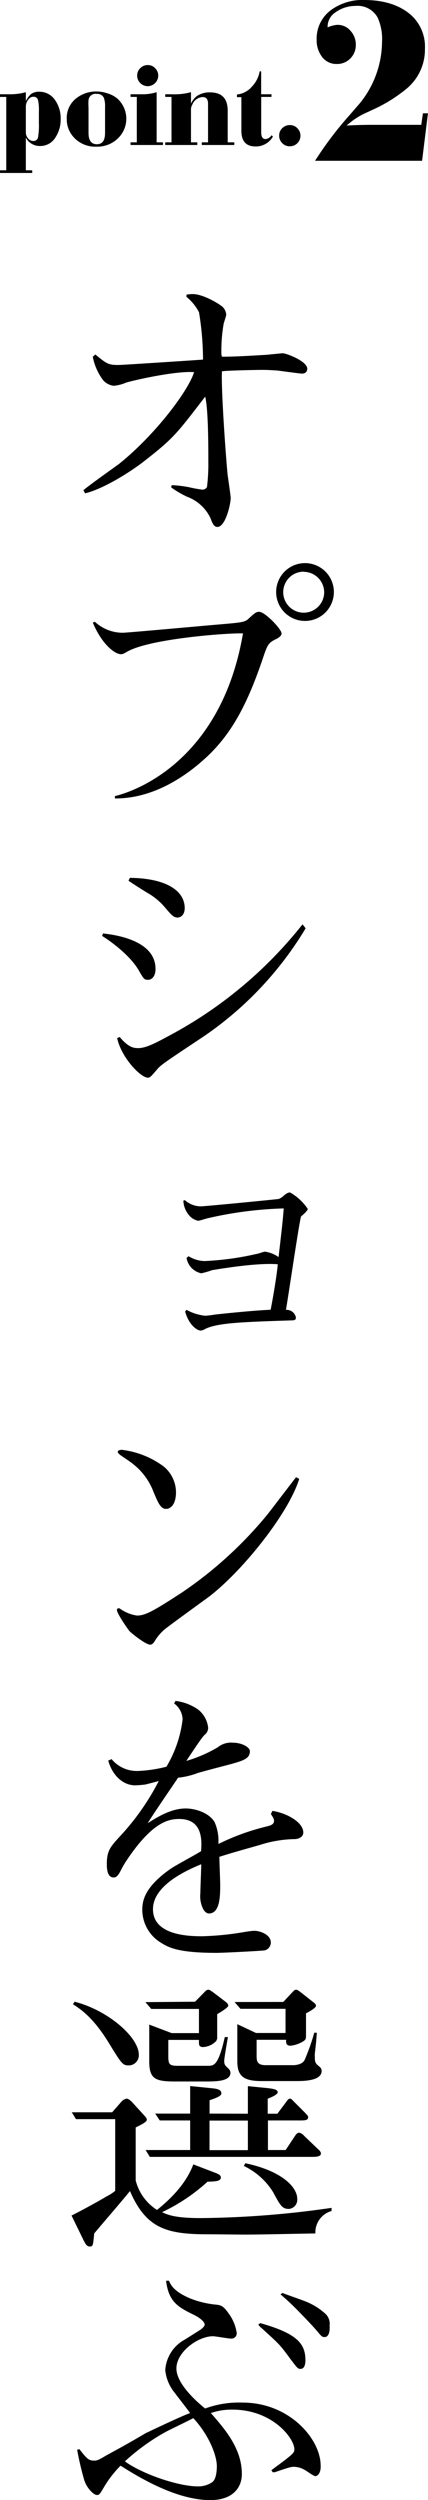
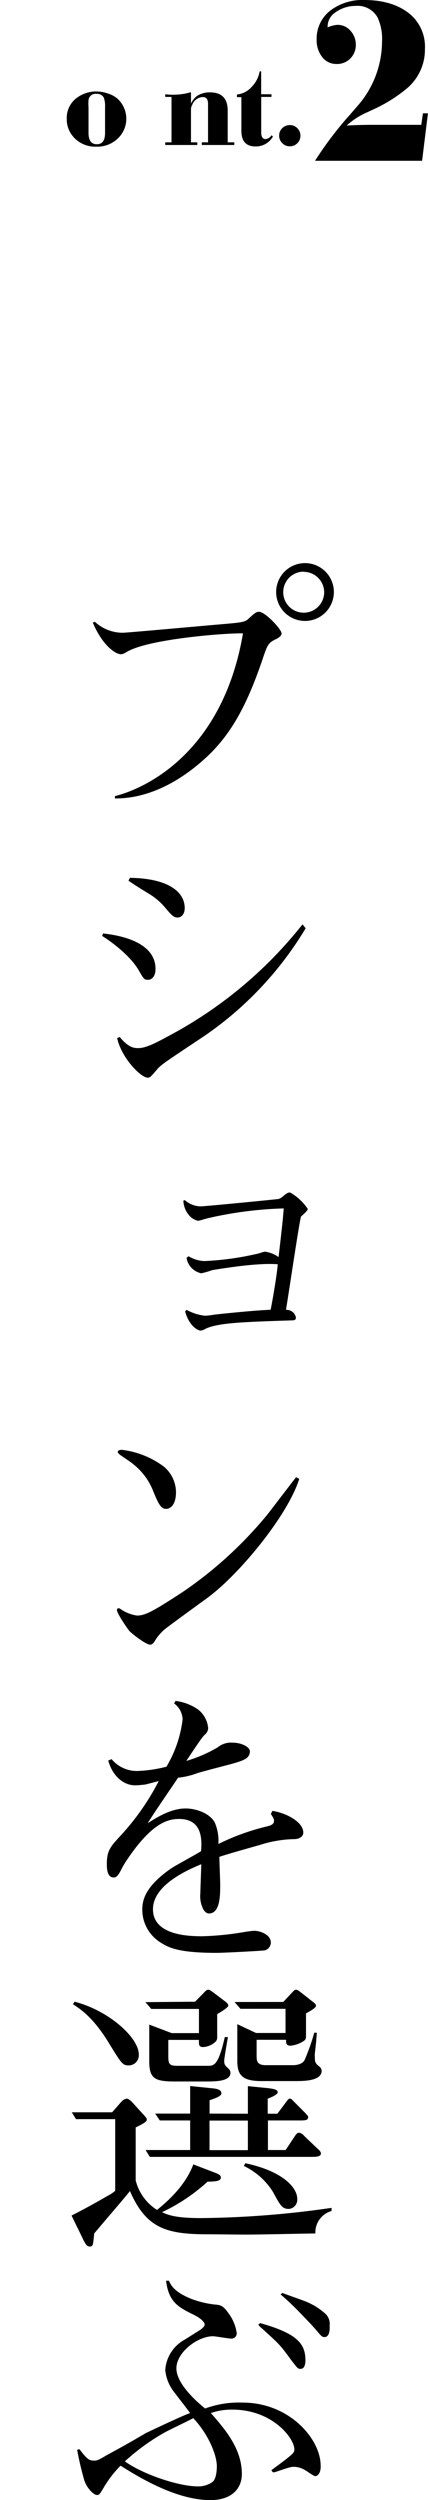
<svg xmlns="http://www.w3.org/2000/svg" viewBox="0 0 72.52 422.77">
  <g id="レイヤー_2" data-name="レイヤー 2">
    <g id="レイヤー_1-2" data-name="レイヤー 1">
-       <path d="M4.38,15.59V17.1a3.88,3.88,0,0,1,.87-1.19,2.26,2.26,0,0,1,1.38-.4A3.2,3.2,0,0,1,9.38,17a5.34,5.34,0,0,1,.9,3.1,5.45,5.45,0,0,1-.86,3.1,3,3,0,0,1-2.69,1.49,2.63,2.63,0,0,1-2.35-1.43V28.8H5.46v.45H0V28.8H1.06V16.39H0v-.45H1.5A10.13,10.13,0,0,0,4.38,15.59Zm0,2.32v4.47a1.52,1.52,0,0,0,.36,1,1.1,1.1,0,0,0,.89.46.75.75,0,0,0,.82-.65,12.46,12.46,0,0,0,.14-2.45V18.88a7.77,7.77,0,0,0-.16-2,.75.75,0,0,0-.79-.52,1,1,0,0,0-.78.4A2,2,0,0,0,4.38,17.91Z" />
      <path d="M16.35,15.47a6,6,0,0,1,1.9.33,4.59,4.59,0,0,1,1.69.92,4.59,4.59,0,0,1,.3,6.41,5,5,0,0,1-3.93,1.67,4.88,4.88,0,0,1-4-1.8,4.45,4.45,0,0,1-1-2.91A4.2,4.2,0,0,1,13,16.56,5.42,5.42,0,0,1,16.35,15.47ZM15,18.14v4.34c0,1.27.47,1.91,1.41,1.91s1.39-.64,1.39-1.93V18.14a4.49,4.49,0,0,0-.18-1.55,1.21,1.21,0,0,0-1.24-.71A1.18,1.18,0,0,0,15,16.94,6.92,6.92,0,0,0,15,18.14Z" />
-       <path d="M26.54,15.59v8.48h1.07v.45H22.12v-.45h1.06V16.39H22.12v-.45h1.79A8.08,8.08,0,0,0,26.54,15.59ZM25.06,11a1.69,1.69,0,0,1,1.23.53,1.77,1.77,0,0,1,0,2.51,1.77,1.77,0,0,1-2.53,0,1.76,1.76,0,0,1-.52-1.27,1.7,1.7,0,0,1,.6-1.31A1.73,1.73,0,0,1,25.06,11Z" />
-       <path d="M32.36,15.59v1.94a3.25,3.25,0,0,1,1-1.29,3.84,3.84,0,0,1,2.22-.62q3,0,3,3.09v5.36H39.7v.45H34.19v-.45h1.06V17.56c0-.76-.3-1.15-.9-1.15a2,2,0,0,0-1.77,1.3,1.62,1.62,0,0,0-.22.69v5.67h1.07v.45H28v-.45h1.06V16.39H28v-.45h1.06A11,11,0,0,0,32.36,15.59Z" />
+       <path d="M32.36,15.59v1.94a3.25,3.25,0,0,1,1-1.29,3.84,3.84,0,0,1,2.22-.62q3,0,3,3.09v5.36H39.7v.45H34.19v-.45h1.06V17.56c0-.76-.3-1.15-.9-1.15a2,2,0,0,0-1.77,1.3,1.62,1.62,0,0,0-.22.69v5.67h1.07v.45H28v-.45h1.06V16.39H28v-.45A11,11,0,0,0,32.36,15.59Z" />
      <path d="M44.26,16.39v6c0,.76.25,1.13.75,1.13a1.36,1.36,0,0,0,1-.66l.23.24a3.33,3.33,0,0,1-2.92,1.67c-1.61,0-2.42-.88-2.42-2.64v-5.7h-.75v-.45a3.81,3.81,0,0,0,2.53-1.33A4.94,4.94,0,0,0,44,12.07h.25v3.87H46v.45Z" />
      <path d="M49.13,21.15a1.69,1.69,0,0,1,1.25.53,1.79,1.79,0,0,1-1.28,3.06,1.69,1.69,0,0,1-1.27-.53,1.73,1.73,0,0,1-.53-1.27,1.69,1.69,0,0,1,.54-1.28A1.78,1.78,0,0,1,49.13,21.15Z" />
      <path d="M71.52,27.19H53.38a60,60,0,0,1,5.92-7.8l1.09-1.26A16.61,16.61,0,0,0,64.73,7.07,8.77,8.77,0,0,0,64,3a3.86,3.86,0,0,0-3.75-2A5.82,5.82,0,0,0,56.7,2.19a2.86,2.86,0,0,0-1.19,2.44,5,5,0,0,1,1.66-.43,2.84,2.84,0,0,1,2.21,1,3.43,3.43,0,0,1,.91,2.34,3.2,3.2,0,0,1-.92,2.34,3.11,3.11,0,0,1-2.32.94,3,3,0,0,1-2.56-1.31,4.67,4.67,0,0,1-.84-2.83,6,6,0,0,1,2.46-5A9,9,0,0,1,61.64,0q5.19,0,8.09,2.62A7.21,7.21,0,0,1,72,8.24a8.58,8.58,0,0,1-3.26,6.88,25.31,25.31,0,0,1-5.51,3.4l-.88.41a12.72,12.72,0,0,0-3.61,2.3c1.4-.08,2.93-.12,4.58-.12h8.06l.28-1.95h.85Z" />
-       <path d="M51.13,63.18c-.24,0-3.51-.44-4.19-.53-.24,0-1.34-.1-2.45-.1s-6.06.1-6.88.24c-.19,3.32.86,17.13,1,17.8.19,1.35.48,3.32.48,3.61,0,1-.86,4.91-2.26,4.91-.48,0-.77-.39-1.15-1.45A7.09,7.09,0,0,0,31.69,84,16.85,16.85,0,0,1,29,82.42l.1-.38a20.86,20.86,0,0,1,2.84.33,23,23,0,0,0,2.31.43.89.89,0,0,0,.82-.43A31.93,31.93,0,0,0,35.3,78c0-2.51,0-8.71-.53-10.93-4.81,6.26-5.34,7-10.1,10.73-2.75,2.17-7.27,4.91-10.25,5.63l-.29-.53c.87-.77,5.15-3.8,6-4.42C26,73.81,31.79,66.35,32.89,62.93c-3.32-.24-10.72,1.5-11.54,1.78a6.9,6.9,0,0,1-2.07.53,2.9,2.9,0,0,1-1.78-.91,9.64,9.64,0,0,1-1.78-4l.43-.39c2,1.64,2.21,1.78,4,1.78.58,0,13.67-.86,14.25-.91a50,50,0,0,0-.68-8,8.13,8.13,0,0,0-2.12-2.6v-.38a5.59,5.59,0,0,1,1.06-.1c1.88,0,4.67,1.83,4.67,1.88a2,2,0,0,1,1,1.59c0,.24-.38,1.3-.43,1.54a26.11,26.11,0,0,0-.39,4.81,1.94,1.94,0,0,0,.1.77c2.21,0,4.62-.15,7-.29.53,0,2.94-.29,3.32-.29.53,0,4.14,1.3,4.14,2.65C52,63.18,51.32,63.18,51.13,63.18Z" />
      <path d="M46.61,108.15c-1.11.58-1.3.87-2.07,3.18-2.55,7.5-5.2,12.8-9.87,17-5,4.52-10.29,6.74-15.2,6.69v-.39c5.92-1.49,18.38-8,21.7-27.52-2.7-.09-16,.92-19.68,3.13-.53.29-.67.39-1,.39-1.06,0-3.27-1.74-4.76-5.34l.34-.15A6.92,6.92,0,0,0,20.82,107c.72,0,13.9-1.2,16.16-1.39,4-.34,4.53-.39,5.15-1,1-.91,1.25-1.15,1.78-1.15,1,0,3.8,2.94,3.8,3.66C47.71,107.63,46.85,108.06,46.61,108.15ZM51.46,105a4.89,4.89,0,0,1,0-9.77,4.89,4.89,0,1,1,0,9.77Zm0-8.33a3.47,3.47,0,1,0,3.47,3.47A3.48,3.48,0,0,0,51.46,96.7Z" />
      <path d="M25.1,165.69c-.67,0-.72-.09-1.64-1.68-1.54-2.6-4.95-5-6.15-5.73l.14-.43c1.64.19,8.9,1,8.9,6C26.35,165.16,25.68,165.69,25.1,165.69Zm9.48,9.53c-6.88,4.57-7.32,4.86-8,5.67-1.05,1.21-1.15,1.35-1.54,1.35-1.2,0-4.47-3.37-5.19-6.69l.43-.19c1.54,1.83,2.41,1.88,3.18,1.88,1.39,0,3.36-1.11,5.24-2.12a71.79,71.79,0,0,0,22.56-18.81l.53.67A58.65,58.65,0,0,1,34.58,175.22ZM30.1,155.16c-.72,0-1.06-.44-2.21-1.78A11,11,0,0,0,25,151c-1.11-.67-2.55-1.59-3.23-2.07l.24-.48c5.68.05,9.29,1.92,9.29,5.15C31.26,154.87,30.49,155.16,30.1,155.16Z" />
      <path d="M51,205.72c-.38,1.44-2.16,13.61-2.55,15.78a1.62,1.62,0,0,1,1.69,1.29c0,.29-.1.49-.63.49-8.66.28-12.6.43-14.72,1.44a1.89,1.89,0,0,1-.77.29c-.58,0-2-.87-2.65-3.23l.24-.28a8.24,8.24,0,0,0,3.18,1,16.14,16.14,0,0,0,1.63-.2c2.55-.28,7-.72,9.43-.81.25-1.11,1.11-6.07,1.21-7.7-3-.24-8,.48-11.12,1a14.25,14.25,0,0,1-1.83.53,3.17,3.17,0,0,1-2.5-2.6l.34-.29a5.37,5.37,0,0,0,2.69.82,48.42,48.42,0,0,0,8.81-1.2c.19,0,1.25-.39,1.44-.39a5.16,5.16,0,0,1,2.31.92c.72-6.16.77-6.84.87-8.23A64.88,64.88,0,0,0,35.25,206c-.29.05-1.44.44-1.68.44a2.7,2.7,0,0,1-1.59-1,4,4,0,0,1-.91-2.4l.24-.1A4.11,4.11,0,0,0,34,204c.77,0,13-1.2,13.23-1.25a2.83,2.83,0,0,0,.92-.62c.43-.34.67-.48,1-.48a8.84,8.84,0,0,1,3,2.79C52.14,204.71,51.46,205.33,51,205.72Z" />
      <path d="M35.25,270.13c-4.76,3.46-7.21,5.25-7.5,5.53a7.91,7.91,0,0,0-1.54,1.88c-.24.38-.48.58-.77.58-.73,0-3-1.78-3.52-2.31-.24-.29-2.11-2.94-2.11-3.56a.3.3,0,0,1,.29-.29c.14,0,.19.05.48.24a6.52,6.52,0,0,0,2.64,1c1.4,0,2.79-.77,7.61-3.9A68,68,0,0,0,45.4,256l4.43-5.77.34-.43.53.29C48.82,256.13,40.78,266,35.25,270.13Zm-6.93-15c-1.06.24-1.58-1.11-2.31-2.84a10.8,10.8,0,0,0-3.41-4.67c-.34-.33-2.36-1.63-2.36-1.68s-.29-.24-.29-.39c0-.33.48-.38.68-.38A14.89,14.89,0,0,1,27.75,248a5.71,5.71,0,0,1,2.07,4.38C29.82,253.15,29.67,254.83,28.32,255.17Z" />
      <path d="M50,311A20.52,20.52,0,0,0,44,312c-2.21.63-5,1.4-6.83,2,0,.72.14,4,.14,4.72,0,1.78,0,4.86-1.92,4.86-.48,0-.87-.53-1-.82a4.91,4.91,0,0,1-.44-2.65c0-.77.15-4.13.15-4.86-2.21.92-8.18,3.47-8.18,7.61,0,4.47,6.21,4.57,8.32,4.57a49.05,49.05,0,0,0,7.46-.77c.14,0,.87-.15,1.44-.15.82,0,2.75.58,2.75,2a1.39,1.39,0,0,1-1,1.3c-.53.1-7.12.43-8.18.43-6.35,0-8.08-.86-9.38-1.68a6.52,6.52,0,0,1-3.22-5.58c0-1.4.24-3.8,4.86-7,.77-.53,4.38-2.46,5.1-2.94.19-2.26.05-5.44-3.71-5.44-1.73,0-4.42.44-8.66,6.64a16.2,16.2,0,0,0-1.2,2c-.58,1.16-.91,1.25-1.25,1.25-1.11,0-1.15-1.58-1.15-2.26,0-2.21.57-2.88,2.06-4.52a41.64,41.64,0,0,0,6.74-9.53c-.34.1-1.88.49-2.21.58a17.23,17.23,0,0,1-1.78.15c-2,0-3.85-1.59-4.57-4.19l.57-.24a5.55,5.55,0,0,0,4.43,2,22.77,22.77,0,0,0,4.86-.72,20.23,20.23,0,0,0,2.74-8,3.49,3.49,0,0,0-1.44-2.7l.24-.43a8.56,8.56,0,0,1,3.8,1.44,4.52,4.52,0,0,1,1.73,3.13,1.48,1.48,0,0,1-.58,1.15c-.43.44-.72.82-3.12,4.43a23.26,23.26,0,0,0,5.34-2.31,3.54,3.54,0,0,1,2.6-.77c1.39,0,2.83.72,2.83,1.45,0,1.25-1.15,1.58-3.17,2.16-.92.24-5,1.3-5.73,1.54a13.06,13.06,0,0,1-3.27.77c-1.44,2.16-3.8,5.53-5.15,7.7,2-1.3,4.19-2.5,6.45-2.5,1.59,0,4,.72,4.91,2.35a7.82,7.82,0,0,1,.62,3.66,39,39,0,0,1,8.33-3c.57-.15,1.1-.34,1.1-.92,0-.24,0-.33-.53-1.15l.25-.53c2.35.34,5.24,1.88,5.24,3.66C51.37,310.88,50.17,311,50,311Z" />
      <path d="M36.65,367.5c.57.24.77.43.77.72,0,.67-1,.67-2.26.72a31,31,0,0,1-7.7,5.15c1.25.62,2.84,1,6.59,1a162.67,162.67,0,0,0,22.13-1.73v.53a3.75,3.75,0,0,0-2.74,3.8c-1,0-9.24.19-11.55.19-2.12,0-4.71-.05-6.69-.05-7,0-10.44-1-13.18-7.31-1.11,1.39-3.46,4.09-6.06,7.17-.19,2-.19,2.21-.77,2.21s-.82-.72-1-1l-2.07-4.24c2-1,4.62-2.45,6-3.27a7.07,7.07,0,0,0,1.4-.91V358.36H12.88l-.72-1.16H19l1.64-1.87a1.61,1.61,0,0,1,.81-.44c.34,0,.73.39.92.58l1.83,2c.57.63.67.73.67,1s-.39.57-1.88,1.29v8.95a8.29,8.29,0,0,0,3.61,5c4.48-3.56,5.68-6.5,6.16-7.7Zm-24-29c5.77,1.49,10.87,6.06,10.87,8.94a1.71,1.71,0,0,1-1.73,1.83c-1,0-1.2-.29-3.32-3.75-2.65-4.33-4.76-5.73-6.11-6.59Zm20.4,0L34.53,337c.29-.34.53-.53.77-.53s.58.29.87.48L38,338.34c.39.29.68.53.68.82s-1.11,1-1.88,1.44v3.81a1.14,1.14,0,0,1-.19.76,3.32,3.32,0,0,1-2.17,1c-.72,0-.77-.34-.72-1.21H28.52v2.84c0,1.4.28,1.54,1.78,1.54h4.86c1.1,0,1.82,0,2.93-4.86h.53c-.24,1.35-.63,3.66-.63,4,0,.67.15.81.73,1.34a1,1,0,0,1,.33.68c0,1.39-2.16,1.49-4,1.49H29.62c-3.37,0-4.33-.48-4.33-3.42v-6.2l3.8,1.44h4.62v-4.09H25.63l-1-1.15ZM42,357.44v-4.66l3.36.33c1.25.15,1.69.29,1.69.72s-1.49,1-1.69,1.06v2.55H47l1.44-1.92c.24-.34.44-.63.68-.63s.38.2.57.39l2,2c.24.29.52.48.52.72,0,.58-.48.58-1.63.58H45.4v5h3l1.5-2.26c.19-.29.43-.67.77-.67a1.43,1.43,0,0,1,.86.53l2.26,2.16c.34.29.58.53.58.82s-.15.58-1.44.58H25.39l-.72-1.16h7.55v-5H27.07l-.77-1.16h5.92v-4.66l3.75.38c1.16.1,1.54.39,1.54.87s-1.15.86-2,1.15v2.26Zm-6.5,1.16v5H42v-5ZM48,338.54l1.4-1.5c.29-.29.48-.57.77-.57s.62.33.91.53l1.83,1.44c.39.29.63.48.63.77s-.92.87-1.69,1.25v3.61c0,.62,0,.82-.43,1.1a5.06,5.06,0,0,1-2.17.77c-.72,0-.81-.38-.77-1h-5v2.75c0,.91.15,1.54,1.54,1.54h4.72s1.44,0,1.87-.87a35.62,35.62,0,0,0,1.64-4.62h.43c-.09,1.25-.09,1.44-.33,3.47a4.66,4.66,0,0,0,0,.76c0,.82.14,1,.81,1.54a.92.92,0,0,1,.34.68c0,1.73-3.08,1.73-4.47,1.73H44.34c-3.12,0-4.13-.87-4.13-3.37v-6.25l3.17,1.49h5v-4.09H40.74l-1-1.15Zm-6.44,27.27c6.39,1.35,8.8,4.14,8.8,6a1.56,1.56,0,0,1-1.39,1.73c-1.16,0-1.45-.53-2.7-2.84a11.68,11.68,0,0,0-4.95-4.42Z" />
      <path d="M53.44,418.73c-.34,0-1.49-.91-1.73-1a3.74,3.74,0,0,0-1.88-.58c-.53,0-.87.1-3.13.87a1.14,1.14,0,0,1-.48.05l-.24-.34c.43-.34,2.36-1.73,2.74-2.07.92-.72,1.16-1,1.16-1.44,0-1.92-3.75-6.74-10.49-6.74a10.67,10.67,0,0,0-3.66.58c2.36,2.7,5.25,6,5.25,10.3,0,2.45-1.69,4.42-5.34,4.42-5.63,0-11.79-3.65-15.21-5.82a18.62,18.62,0,0,0-2.69,3.42c-.82,1.39-.91,1.54-1.3,1.54-.58,0-1.73-1.16-2.16-2.5a52.38,52.38,0,0,1-1.21-5.15l.39-.1c1.2,1.54,1.54,1.93,2.45,1.93.48,0,.63,0,2-.82,3.08-1.69,3.47-1.88,6.83-3.85.25-.1,5.63-2.7,7.46-3.37-.38-.58-2.21-2.88-2.55-3.37A7.14,7.14,0,0,1,28,400.79a6.31,6.31,0,0,1,3.22-5.1c.48-.29,2.45-1.54,2.84-1.78.14-.15.62-.48.62-.82s-.53-1-1.83-1.64c-2.55-1.25-4.28-2.11-4.71-5.77h.48c.38.82.87,1.83,3.61,3a16.09,16.09,0,0,0,4.52,1.06c.67.1,1.11.19,2,1.49a7.28,7.28,0,0,1,1.35,3.23.88.88,0,0,1-1,1c-.48,0-2.6-.39-3-.39-2.6,0-6.21,2.7-6.21,5.44s3.8,5.92,4.86,6.78a16.7,16.7,0,0,1,6.35-1c8,0,13.23,6.21,13.23,10.64C54.4,418.25,53.77,418.73,53.44,418.73Zm-20.69-9.81c-.67.38-4.09,2-4.81,2.4a36.22,36.22,0,0,0-6.78,4.91c3,2.17,9.09,4.23,12.36,4.23a4.15,4.15,0,0,0,2.45-.72c.77-.57.77-2.4.77-2.69C36.74,415.22,35.4,411.76,32.75,408.92Zm18.19-8.33c-.49,0-.53-.09-1.78-1.73-1.69-2.31-1.78-2.4-4.82-5.15a2.38,2.38,0,0,1-.57-.62l.33-.24c6.31,1.78,7.65,3.51,7.65,6.3C51.75,399.34,51.75,400.59,50.94,400.59Zm4-5.38c-.39,0-.58-.25-1.3-1.11s-2.74-2.94-3.51-3.71c-1.25-1.25-1.83-1.73-2.6-2.4l.33-.24c.58.24,3.08,1.11,3.56,1.3a11.15,11.15,0,0,1,3.76,2.26,2.37,2.37,0,0,1,.67,2C55.89,393.76,55.89,395.21,55,395.21Z" />
    </g>
  </g>
</svg>